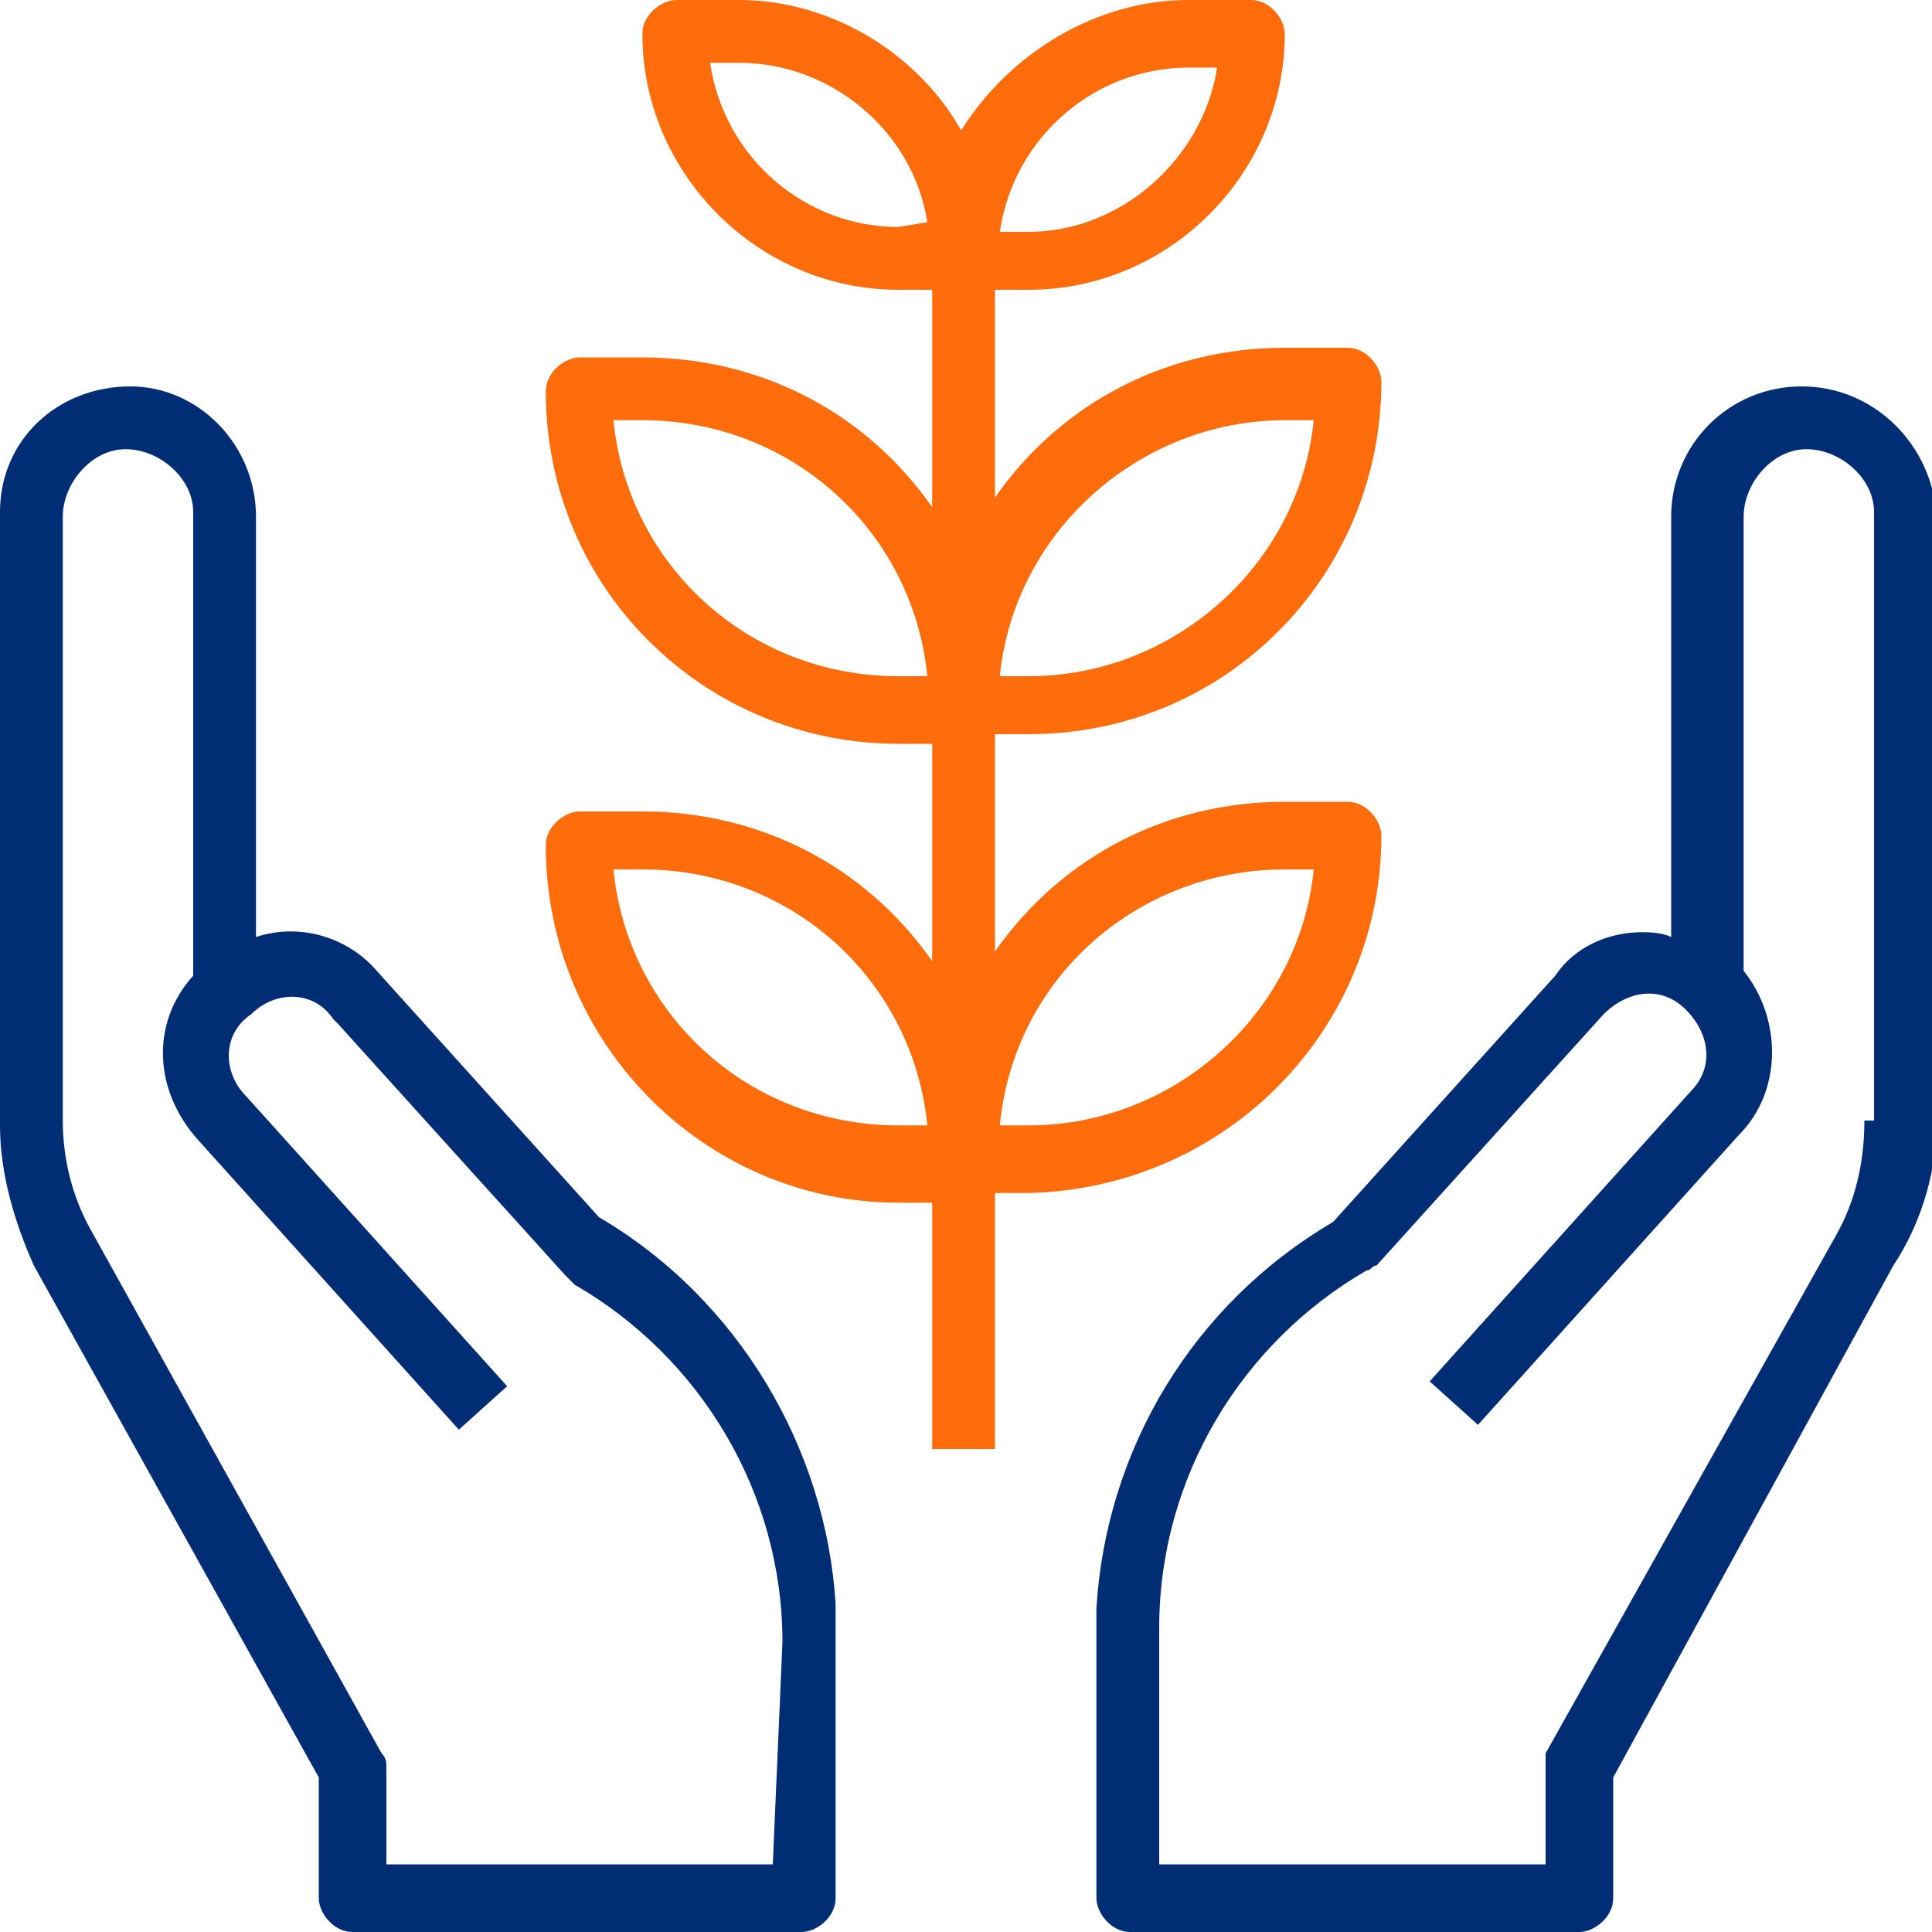
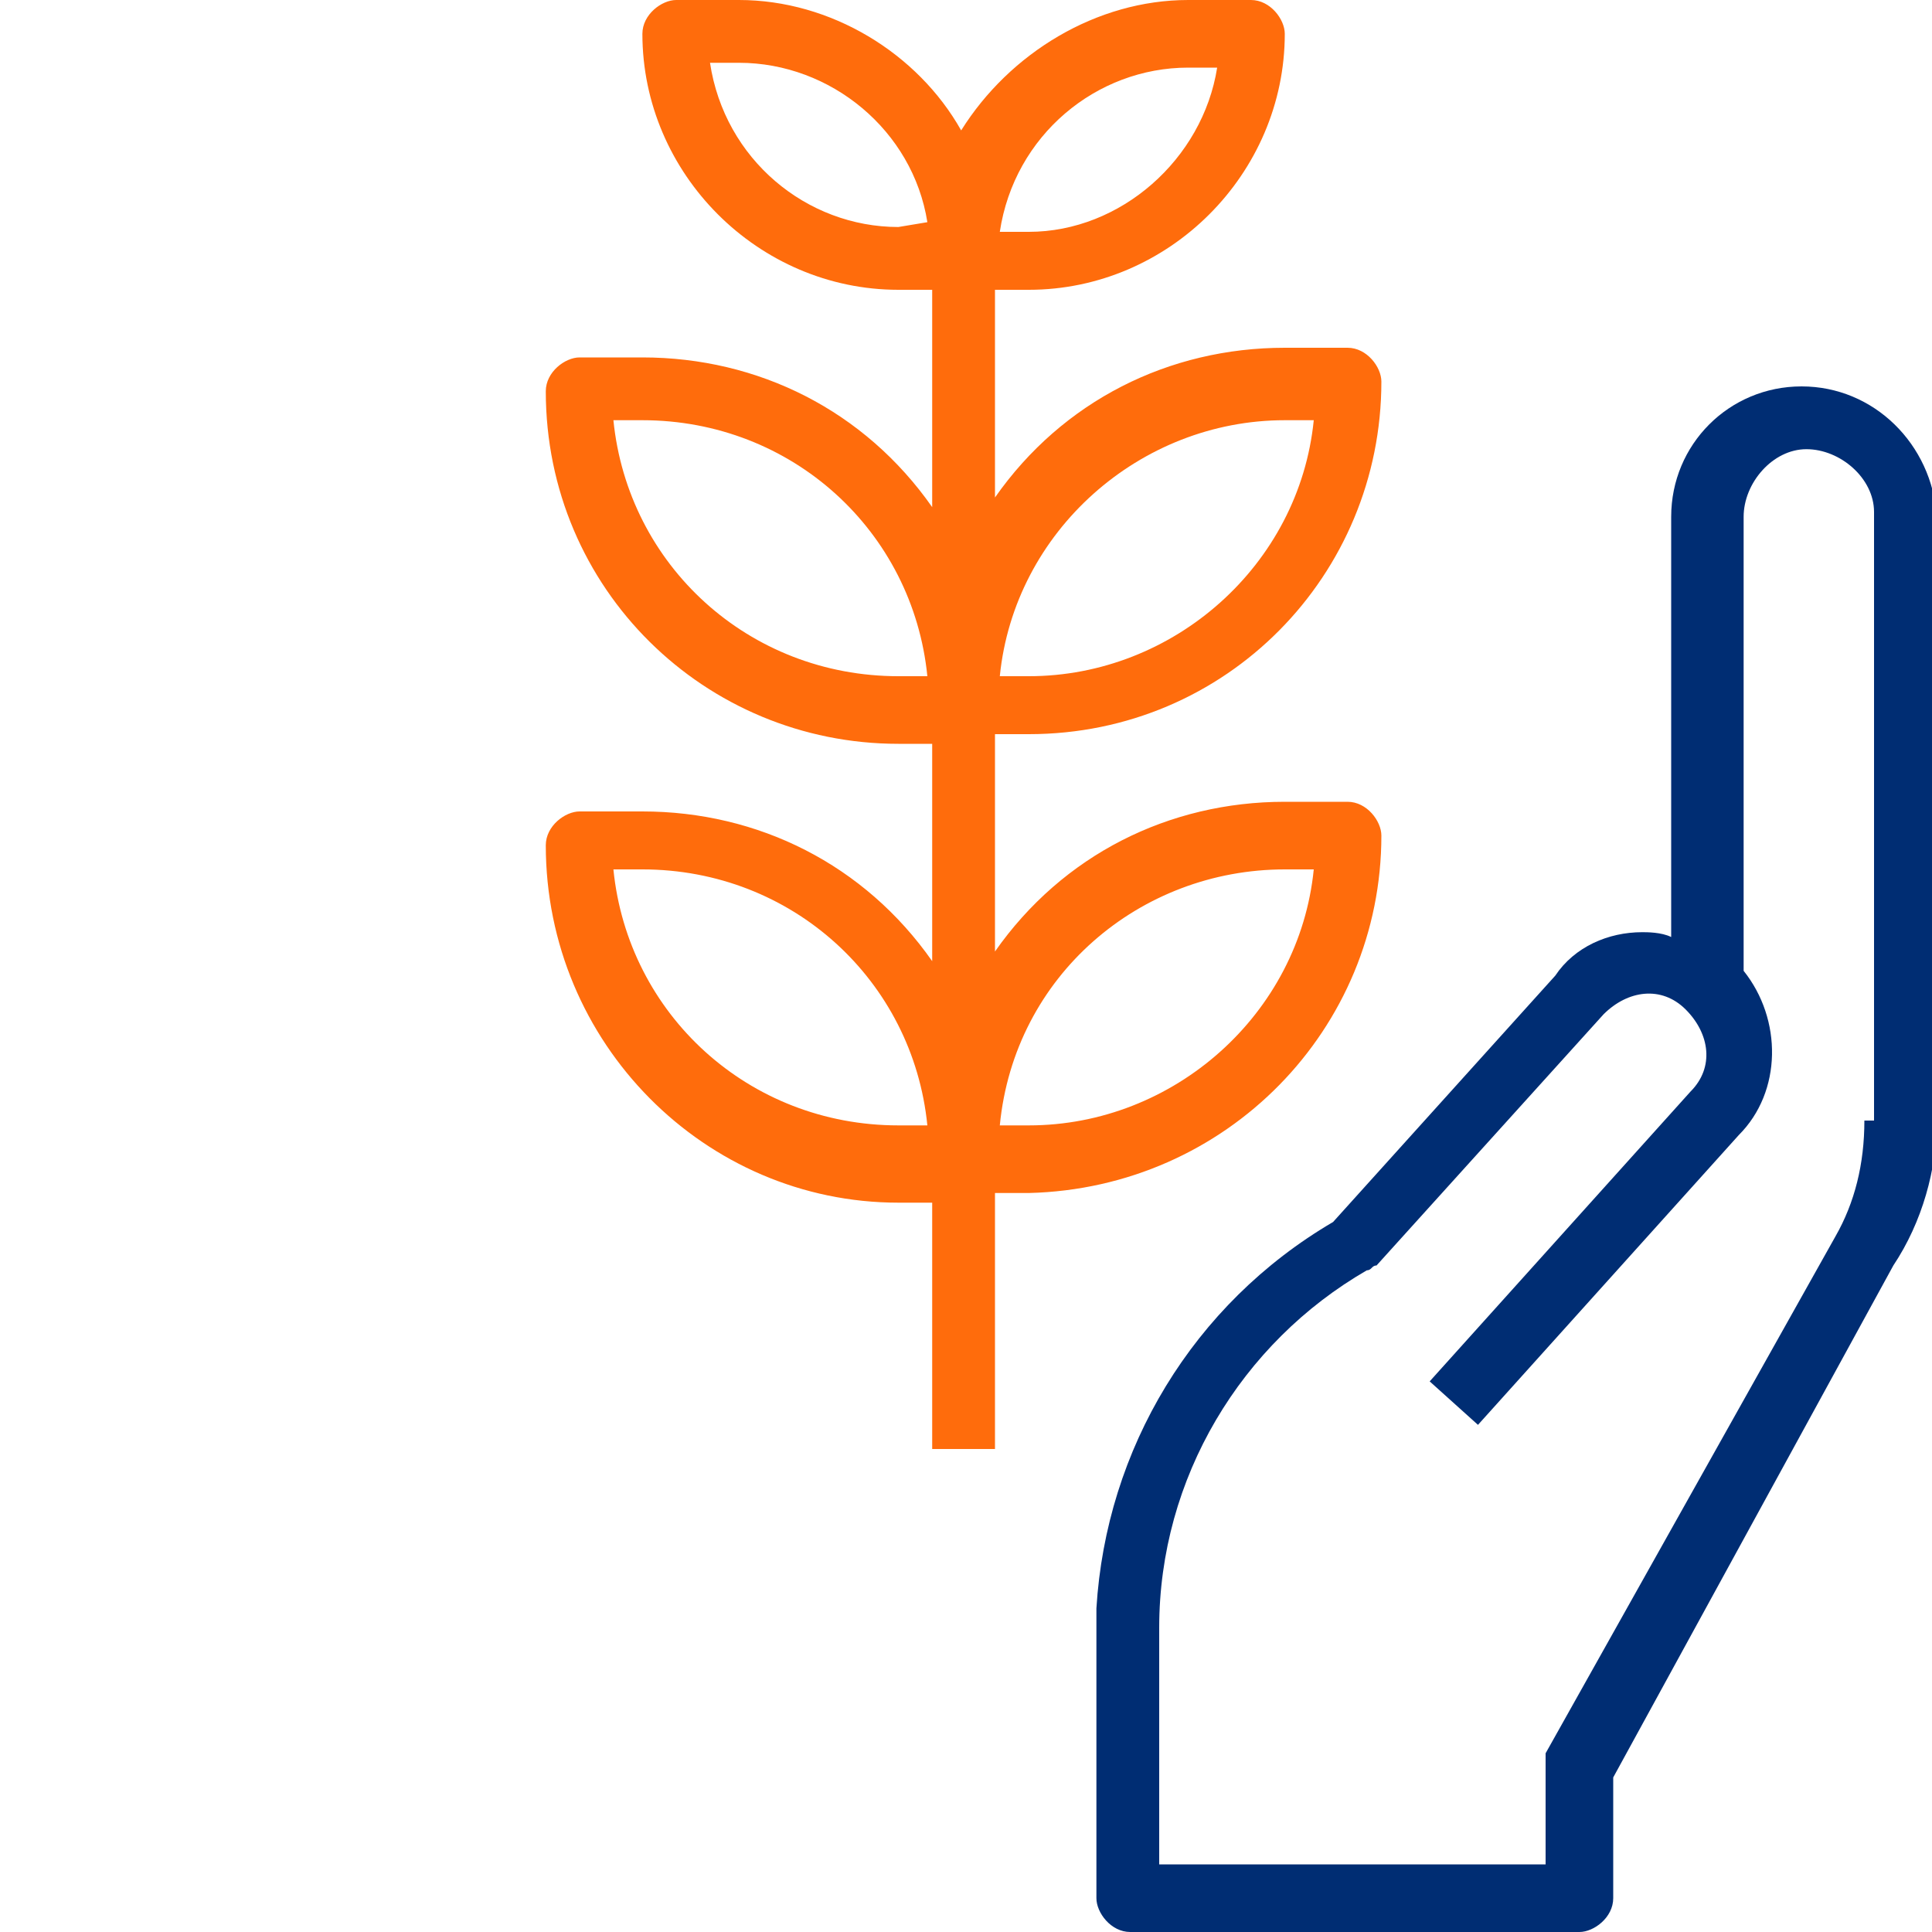
<svg xmlns="http://www.w3.org/2000/svg" version="1.1" id="Capa_1" x="0px" y="0px" width="40px" height="40px" viewBox="0 0 40 40" style="enable-background:new 0 0 40 40;" xml:space="preserve">
  <style type="text/css">
	.st0{fill:#002D73;}
	.st1{fill:#FF6C0C;}
</style>
  <title>Recurso 4</title>
  <g id="Capa_2_1_">
    <g id="Capa_1-2">
      <g>
-         <path class="st0" d="M12.4,25.2l-4.6-5.1c-0.6-0.7-1.6-1-2.5-0.7v-8.7C5.3,9.2,4.1,8,2.7,8C1.2,8,0,9.1,0,10.6c0,0,0,0.1,0,0.1     v12.6c0,1,0.3,2,0.7,2.9l5.9,10.6v2.5c0,0.3,0.3,0.7,0.7,0.7l0,0h9.3c0.3,0,0.7-0.3,0.7-0.7l0,0v-6.1l0,0     C17.1,30,15.3,26.9,12.4,25.2z M16,38.6H8v-2c0-0.1,0-0.2-0.1-0.3l-6-10.8c-0.4-0.7-0.6-1.5-0.6-2.3V10.7c0-0.7,0.6-1.4,1.3-1.4     S4,9.9,4,10.6v0.1v9.5c-0.9,1-0.8,2.4,0.1,3.4l5.4,6l1-0.9l-5.4-6c-0.5-0.5-0.5-1.3,0.1-1.7c0.5-0.5,1.3-0.5,1.7,0.1     c0,0,0,0,0.1,0.1l4.7,5.2c0.1,0.1,0.1,0.1,0.2,0.2c2.6,1.5,4.3,4.3,4.3,7.4L16,38.6z" />
        <path class="st0" d="M37.3,8c-1.5,0-2.7,1.2-2.7,2.7v8.7c-0.2-0.1-0.5-0.1-0.6-0.1c-0.7,0-1.4,0.3-1.8,0.9l-4.6,5.1     c-2.9,1.7-4.7,4.7-4.9,8l0,0v6c0,0.3,0.3,0.7,0.7,0.7l0,0h9.3c0.3,0,0.7-0.3,0.7-0.7l0,0v-2.5l5.8-10.6c0.6-0.9,0.9-2,0.9-3V10.7     C40,9.2,38.8,8,37.3,8L37.3,8z M38.6,23.2c0,0.9-0.2,1.7-0.6,2.4L32,36.3C32,36.4,32,36.5,32,36.6v2h-8v-4.9     c0-3.1,1.7-5.9,4.3-7.4c0.1,0,0.1-0.1,0.2-0.1l4.7-5.2c0.5-0.5,1.2-0.6,1.7-0.1c0.5,0.5,0.6,1.2,0.1,1.7l0,0l-5.4,6l1,0.9l5.4-6     c0.9-0.9,0.9-2.4,0.1-3.4v-9.4c0-0.7,0.6-1.4,1.3-1.4s1.4,0.6,1.4,1.3v0.1v12.5L38.6,23.2L38.6,23.2z" />
        <path class="st1" d="M28.6,17.3c0-0.3-0.3-0.7-0.7-0.7h-1.3c-2.4,0-4.6,1.1-6,3.1v-4.5h0.7c4.1,0,7.3-3.3,7.3-7.3     c0-0.3-0.3-0.7-0.7-0.7l0,0h-1.3c-2.4,0-4.6,1.1-6,3.1V6h0.7c2.9,0,5.3-2.4,5.3-5.3c0-0.3-0.3-0.7-0.7-0.7l0,0h-1.3     c-1.9,0-3.7,1.1-4.7,2.7C19,1.1,17.2,0,15.3,0H14c-0.3,0-0.7,0.3-0.7,0.7c0,2.9,2.4,5.3,5.3,5.3h0.7v4.5c-1.4-2-3.6-3.1-6-3.1H12     c-0.3,0-0.7,0.3-0.7,0.7c0,4.1,3.3,7.3,7.3,7.3h0.7v4.5c-1.4-2-3.6-3.1-6-3.1H12c-0.3,0-0.7,0.3-0.7,0.7c0,4.1,3.3,7.4,7.3,7.4     h0.7V30h1.3v-5.3h0.7C25.4,24.6,28.6,21.3,28.6,17.3z M26.6,8.7h0.6c-0.3,3-2.9,5.3-5.9,5.3h-0.6C21,11,23.6,8.7,26.6,8.7z      M24.6,1.4h0.6c-0.3,1.9-2,3.4-3.9,3.4h-0.6C21,2.8,22.7,1.4,24.6,1.4L24.6,1.4z M18.6,4.7c-1.9,0-3.6-1.4-3.9-3.4h0.6     c1.9,0,3.6,1.4,3.9,3.3L18.6,4.7L18.6,4.7z M18.6,14c-3.1,0-5.6-2.3-5.9-5.3h0.6c3.1,0,5.6,2.3,5.9,5.3H18.6z M18.6,23.3     c-3.1,0-5.6-2.3-5.9-5.3h0.6c3.1,0,5.6,2.3,5.9,5.3H18.6z M26.6,18h0.6c-0.3,3-2.9,5.3-5.9,5.3h-0.6C21,20.2,23.6,18,26.6,18z" />
      </g>
    </g>
  </g>
</svg>